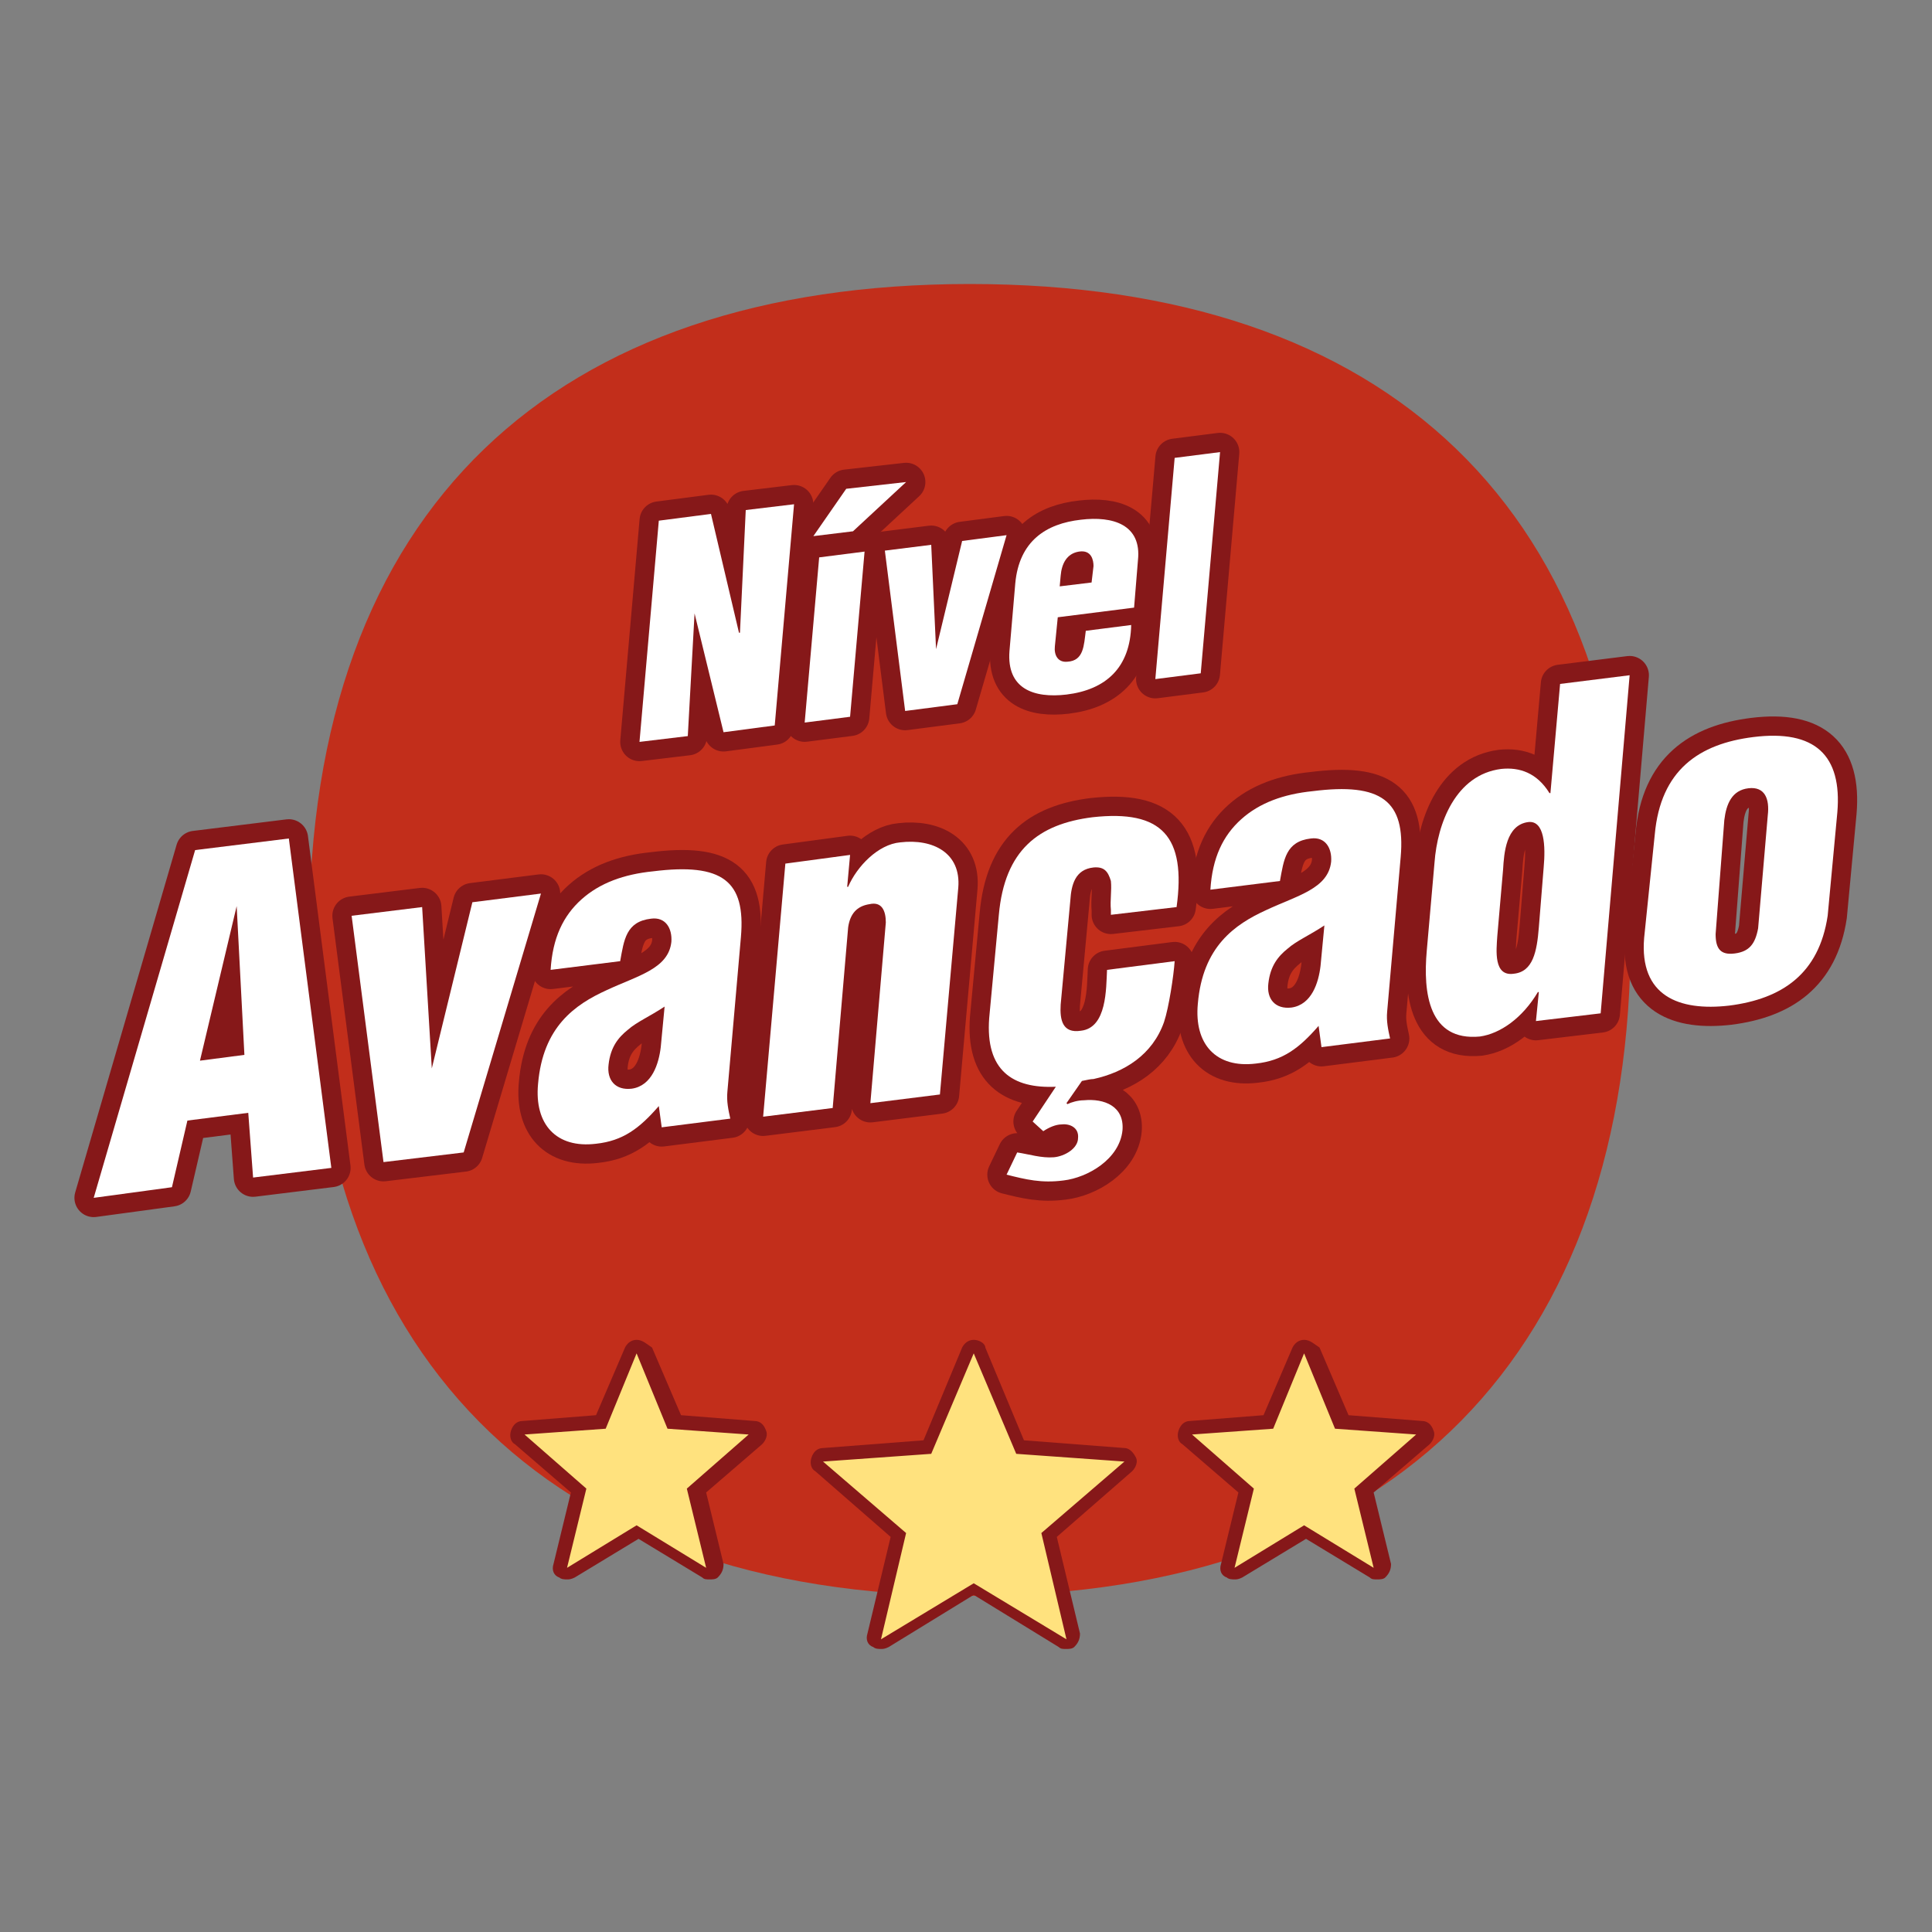
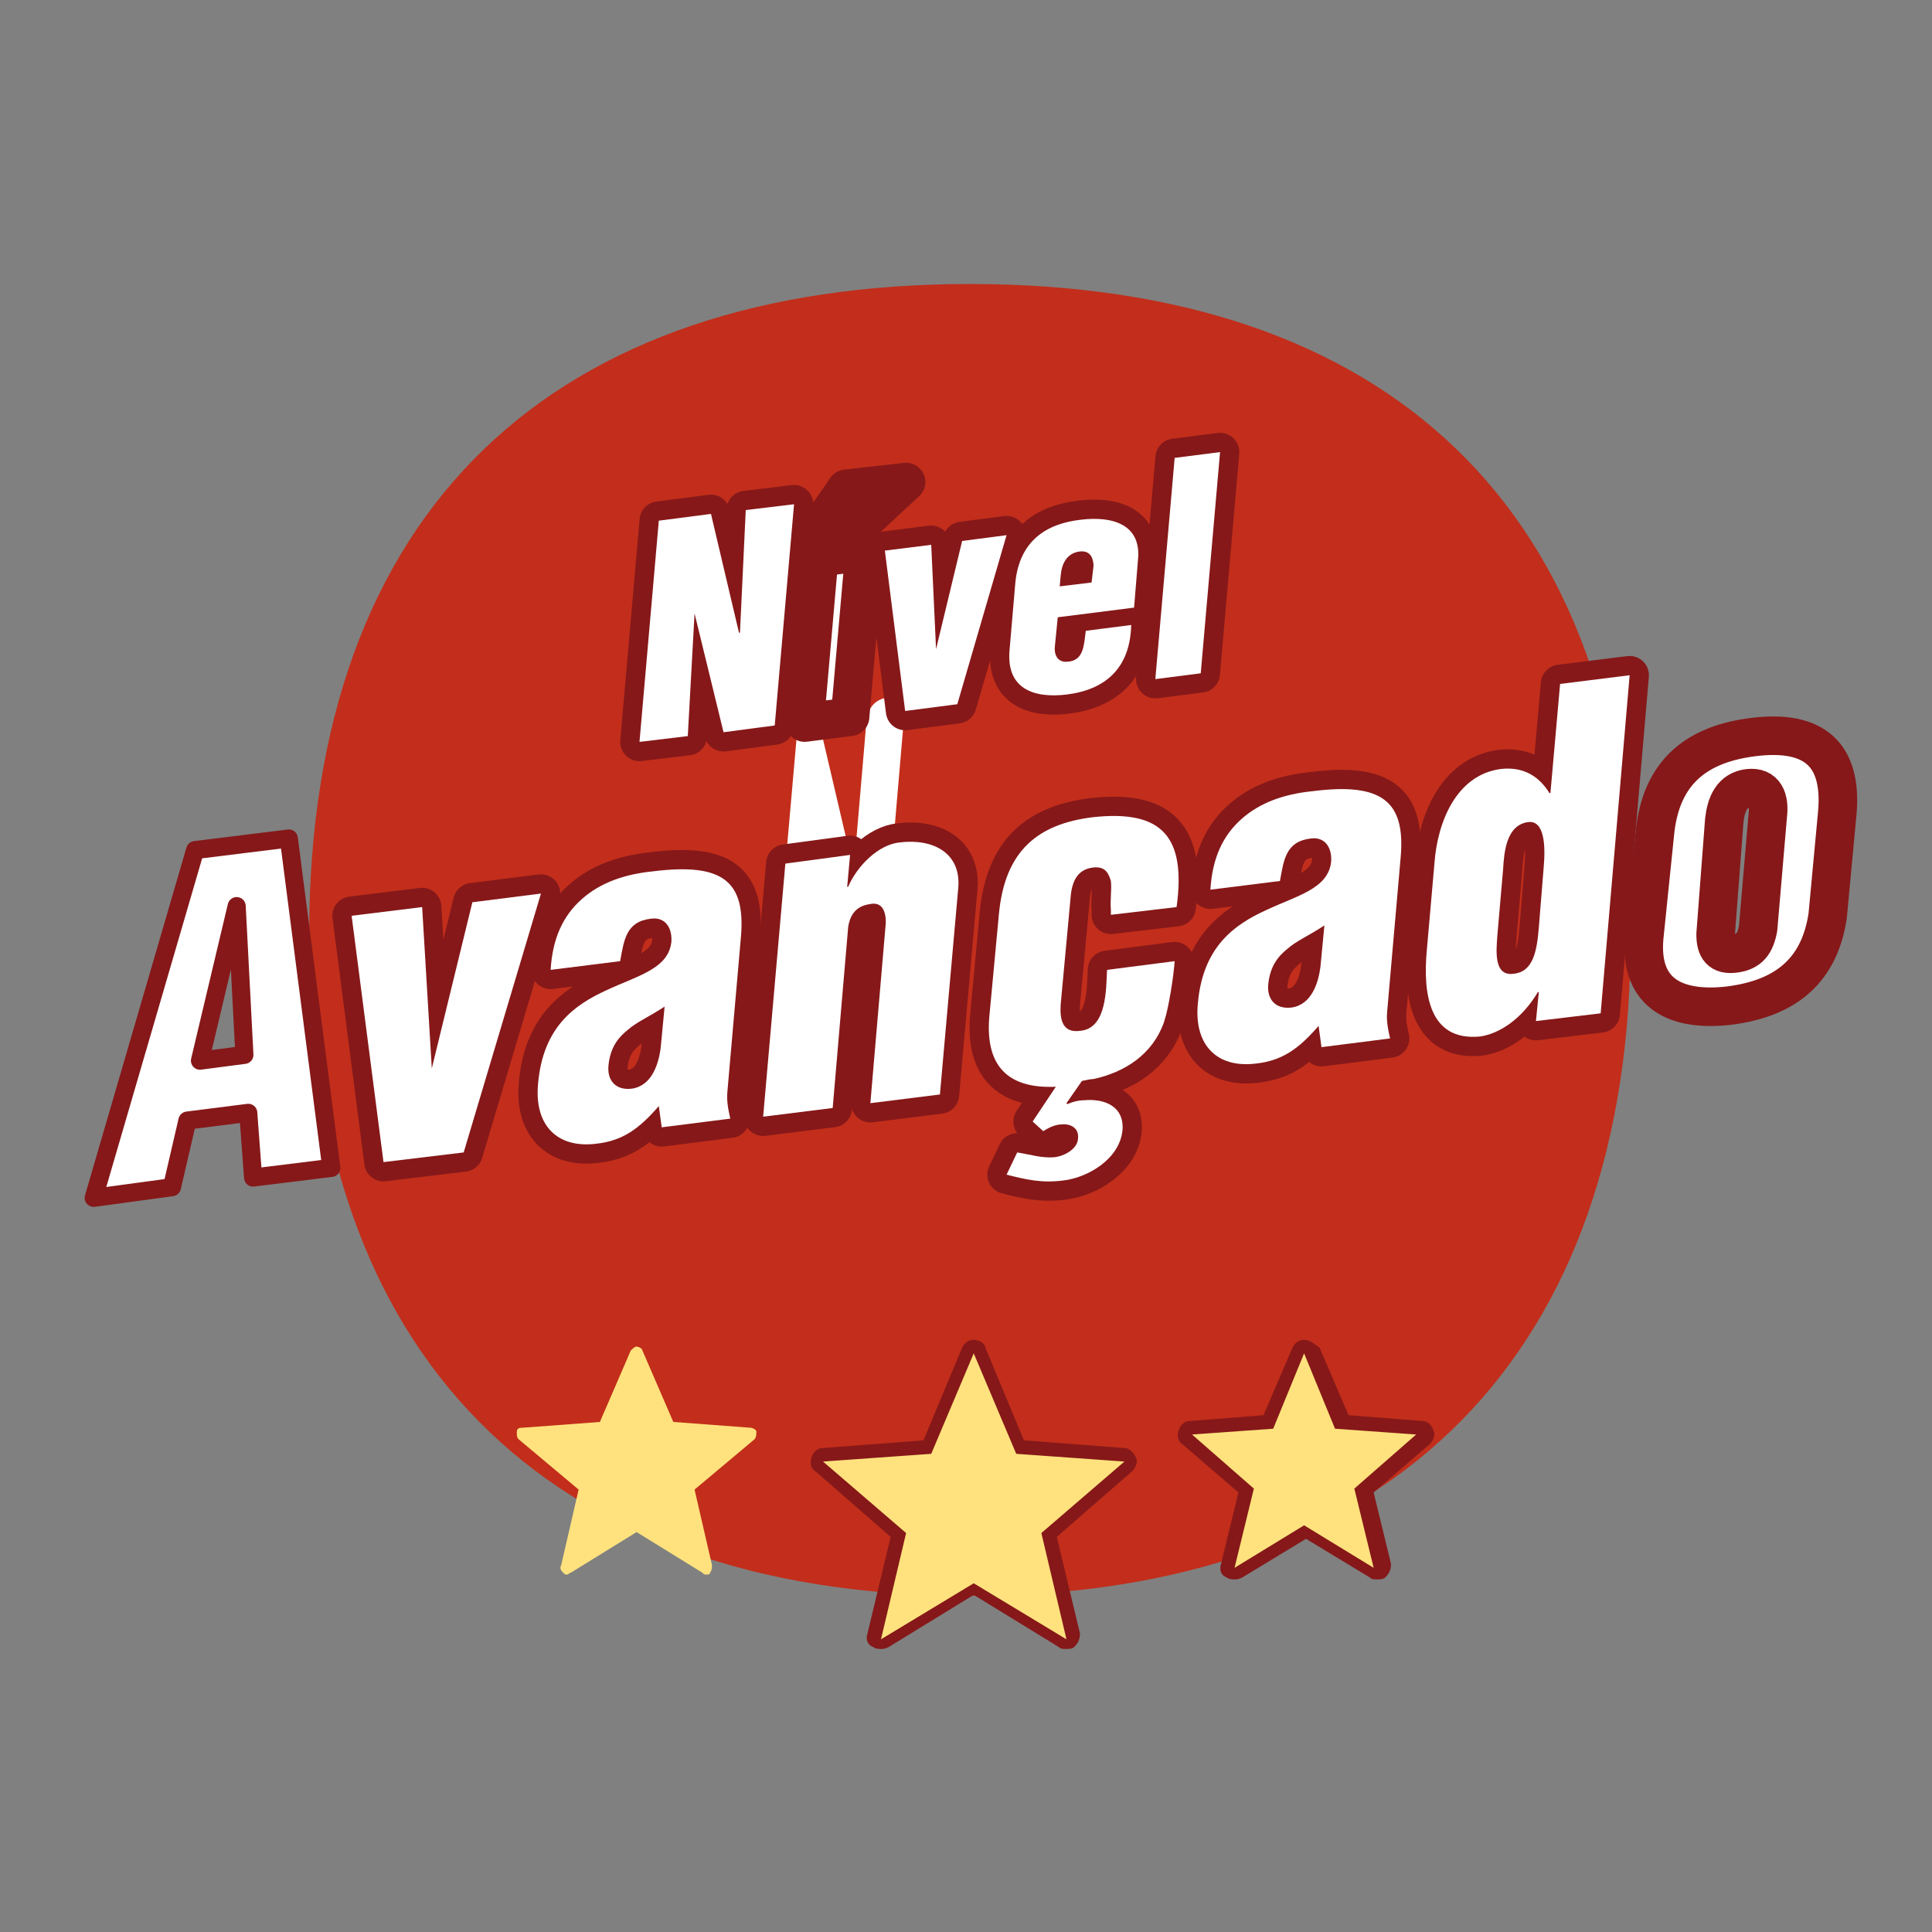
<svg xmlns="http://www.w3.org/2000/svg" version="1.1" id="Capa_1" x="0px" y="0px" viewBox="0 0 200 200" style="enable-background:new 0 0 200 200;" xml:space="preserve">
  <rect x="0" y="0" width="200" height="200" fill="#808080" stroke="none" />
  <style type="text/css">
	.st0{fill:#C22E1B;}
	.st1{fill:#FFE27E;}
	.st2{fill:#861819;}
	.st3{enable-background:new    ;}
	.st4{fill:#FFFFFF;}
	.st5{fill:none;stroke:#861819;stroke-width:1.873;stroke-linecap:round;stroke-linejoin:round;stroke-miterlimit:10.001;}
	.st6{fill:none;stroke:#861819;stroke-width:3.99;stroke-linecap:round;stroke-linejoin:round;stroke-miterlimit:10.001;}
</style>
  <g>
    <g>
      <path class="st0" d="M100.4,165.2c-44.3,0-68.4-25.3-68.4-68.4c0-44.3,25.5-67.4,68.4-67.4c43.1,0,68.4,23.1,68.4,67.4    C168.9,139.7,144.7,165.2,100.4,165.2z" />
      <g>
        <g>
          <path class="st1" d="M110.4,170.2c-0.2,0-0.2,0-0.4-0.2l-9.2-5.6l-9.2,5.6c-0.2,0-0.2,0.2-0.4,0.2c-0.2,0-0.2,0-0.4-0.2      c-0.2-0.2-0.4-0.4-0.2-0.8l2.6-10.4l-8.2-7c-0.2-0.2-0.2-0.4-0.2-0.8s0.4-0.4,0.6-0.4l10.8-0.8l4.2-10c0.2-0.2,0.4-0.4,0.6-0.4      s0.6,0.2,0.6,0.4l4.2,10l10.8,0.8c0.2,0,0.6,0.2,0.6,0.4c0,0.2,0,0.6-0.2,0.8l-8.2,7l2.6,10.4c0,0.2,0,0.6-0.2,0.8      C110.8,170.2,110.6,170.2,110.4,170.2z" />
          <path class="st2" d="M100.8,140.1l4.4,10.4l11.2,0.8l-8.6,7.4l2.6,11l-9.6-5.8l-9.6,5.8l2.6-11l-8.6-7.4l11.2-0.8L100.8,140.1       M100.8,138.7c-0.6,0-1,0.4-1.2,0.8l-4,9.6l-10.4,0.8c-0.6,0-1,0.4-1.2,1c-0.2,0.6,0,1.2,0.4,1.4l7.8,6.8l-2.4,10      c-0.2,0.6,0,1.2,0.6,1.4c0.2,0.2,0.6,0.2,0.8,0.2c0.2,0,0.4,0,0.8-0.2l8.8-5.4l8.8,5.4c0.2,0.2,0.4,0.2,0.8,0.2      c0.2,0,0.6,0,0.8-0.2c0.4-0.4,0.6-0.8,0.6-1.4l-2.4-10l7.8-6.8c0.4-0.4,0.6-1,0.4-1.4s-0.6-1-1.2-1l-10.4-0.8l-4-9.6      C102,139.1,101.4,138.7,100.8,138.7L100.8,138.7z" />
        </g>
        <g>
          <path class="st1" d="M142.1,163c-0.2,0-0.2,0-0.4-0.2l-6.8-4.2l-6.8,4.2c-0.2,0-0.2,0.2-0.4,0.2c-0.2,0-0.2,0-0.4-0.2      c-0.2-0.2-0.4-0.4-0.2-0.8l1.8-7.8l-6.2-5.2c-0.2-0.2-0.2-0.4-0.2-0.8s0.4-0.4,0.6-0.4l8-0.6l3.2-7.4c0.2-0.2,0.4-0.4,0.6-0.4      c0.2,0,0.6,0.2,0.6,0.4l3.2,7.4l8,0.6c0.2,0,0.6,0.2,0.6,0.4c0,0.2,0,0.6-0.2,0.8l-6.2,5.2l1.8,7.8c0,0.2,0,0.6-0.2,0.8      C142.5,163,142.3,163,142.1,163z" />
          <path class="st2" d="M135,140.1l3.2,7.8l8.4,0.6l-6.4,5.6l2,8.2l-7.2-4.4l-7.2,4.4l2-8.2l-6.4-5.6l8.4-0.6L135,140.1 M135,138.7      c-0.6,0-1,0.4-1.2,0.8l-3,7l-7.6,0.6c-0.6,0-1,0.4-1.2,1c-0.2,0.6,0,1.2,0.4,1.4l5.8,5l-1.8,7.4c-0.2,0.6,0,1.2,0.6,1.4      c0.2,0.2,0.6,0.2,0.8,0.2c0.2,0,0.4,0,0.8-0.2l6.6-4l6.6,4c0.2,0.2,0.4,0.2,0.8,0.2c0.2,0,0.6,0,0.8-0.2      c0.4-0.4,0.6-0.8,0.6-1.4l-1.8-7.4l5.8-5c0.4-0.4,0.6-1,0.4-1.4c-0.2-0.6-0.6-1-1.2-1l-7.6-0.6l-3-7      C136,139.1,135.6,138.7,135,138.7L135,138.7z" />
        </g>
        <g>
          <path class="st1" d="M73.1,163c-0.2,0-0.2,0-0.4-0.2l-6.8-4.2l-6.8,4.2c-0.2,0-0.2,0.2-0.4,0.2c-0.2,0-0.2,0-0.4-0.2      c-0.2-0.2-0.4-0.4-0.2-0.8l1.8-7.8l-6.2-5.2c-0.2-0.2-0.2-0.4-0.2-0.8s0.4-0.4,0.6-0.4l8-0.6l3.2-7.4c0.2-0.2,0.4-0.4,0.6-0.4      s0.6,0.2,0.6,0.4l3.2,7.4l8,0.6c0.2,0,0.6,0.2,0.6,0.4c0,0.2,0,0.6-0.2,0.8l-6.2,5.2l1.8,7.8c0,0.2,0,0.6-0.2,0.8      C73.5,163,73.3,163,73.1,163z" />
-           <path class="st2" d="M65.9,140.1l3.2,7.8l8.4,0.6l-6.4,5.6l2,8.2l-7.2-4.4l-7.2,4.4l2-8.2l-6.4-5.6l8.4-0.6L65.9,140.1       M65.9,138.7c-0.6,0-1,0.4-1.2,0.8l-3,7l-7.6,0.6c-0.6,0-1,0.4-1.2,1c-0.2,0.6,0,1.2,0.4,1.4l5.8,5l-1.8,7.4      c-0.2,0.6,0,1.2,0.6,1.4c0.2,0.2,0.6,0.2,0.8,0.2c0.2,0,0.4,0,0.8-0.2l6.6-4l6.6,4c0.2,0.2,0.4,0.2,0.8,0.2c0.2,0,0.6,0,0.8-0.2      c0.4-0.4,0.6-0.8,0.6-1.4l-1.8-7.4l5.8-5c0.4-0.4,0.6-1,0.4-1.4c-0.2-0.6-0.6-1-1.2-1l-7.6-0.6l-3-7      C66.9,139.1,66.5,138.7,65.9,138.7L65.9,138.7z" />
        </g>
      </g>
    </g>
    <g>
      <g class="st3">
        <path class="st4" d="M71.9,63.5L71.9,63.5l-0.7,12.7l-5,0.6l2-22.9l5.4-0.7l2.9,12.3l0.1,0l0.6-12.7l5-0.6l-2,22.9l-5.3,0.7     L71.9,63.5z" />
        <path class="st4" d="M83.3,74.8l1.5-17.1l4.7-0.6L88,74.2L83.3,74.8z M93.8,49.9l-5.5,5.1l-4.1,0.5l3.4-4.9L93.8,49.9z" />
        <path class="st4" d="M96.9,67.2L96.9,67.2l2.7-11.2l4.6-0.6l-5.1,17.5l-5.4,0.7l-2.1-16.6l4.8-0.6L96.9,67.2z" />
        <path class="st4" d="M109.5,63.9l-0.3,3c-0.1,0.9,0.3,1.7,1.3,1.6c1.7-0.1,1.7-1.7,1.9-3.2l4.7-0.6c-0.1,4.4-2.6,6.7-6.7,7.2     c-3.4,0.4-6.2-0.6-5.9-4.5l0.6-7c0.4-4.4,3.2-6.2,6.8-6.6c3.3-0.4,6.3,0.5,5.9,4.2l-0.4,4.9L109.5,63.9z M113,60.3l0.2-1.7     c0-0.6-0.2-1.7-1.5-1.5c-1.3,0.2-1.8,1.3-1.9,2.5l-0.1,1.1L113,60.3z" />
        <path class="st4" d="M119.6,70.3l2-22.9l4.7-0.6l-2,22.9L119.6,70.3z" />
      </g>
      <g class="st3">
        <path class="st5" d="M71.9,63.5L71.9,63.5l-0.7,12.7l-5,0.6l2-22.9l5.4-0.7l2.9,12.3l0.1,0l0.6-12.7l5-0.6l-2,22.9l-5.3,0.7     L71.9,63.5z" />
        <path class="st5" d="M83.3,74.8l1.5-17.1l4.7-0.6L88,74.2L83.3,74.8z M93.8,49.9l-5.5,5.1l-4.1,0.5l3.4-4.9L93.8,49.9z" />
        <path class="st5" d="M96.9,67.2L96.9,67.2l2.7-11.2l4.6-0.6l-5.1,17.5l-5.4,0.7l-2.1-16.6l4.8-0.6L96.9,67.2z" />
        <path class="st5" d="M109.5,63.9l-0.3,3c-0.1,0.9,0.3,1.7,1.3,1.6c1.7-0.1,1.7-1.7,1.9-3.2l4.7-0.6c-0.1,4.4-2.6,6.7-6.7,7.2     c-3.4,0.4-6.2-0.6-5.9-4.5l0.6-7c0.4-4.4,3.2-6.2,6.8-6.6c3.3-0.4,6.3,0.5,5.9,4.2l-0.4,4.9L109.5,63.9z M113,60.3l0.2-1.7     c0-0.6-0.2-1.7-1.5-1.5c-1.3,0.2-1.8,1.3-1.9,2.5l-0.1,1.1L113,60.3z" />
        <path class="st5" d="M119.6,70.3l2-22.9l4.7-0.6l-2,22.9L119.6,70.3z" />
      </g>
      <g class="st3">
        <path class="st4" d="M9.7,124l10.5-36l9.7-1.2l4.4,34.1l-8.1,1l-0.5-6.7l-6.3,0.8l-1.6,6.9L9.7,124z M24.5,93.8L24.5,93.8     l-3.8,16l4.6-0.6L24.5,93.8z" />
        <path class="st4" d="M44.7,110.6L44.7,110.6l4.2-17.2l7.1-0.9L48,119.3l-8.3,1l-3.3-25.5l7.3-0.9L44.7,110.6z" />
        <path class="st4" d="M68.2,114.5c-2,2.3-3.7,3.6-6.5,3.9c-4.1,0.5-6.4-2-6-6.2c0.5-5.9,3.8-8.2,7.1-9.7c3.2-1.5,6.4-2.2,6.7-5     c0.1-1.4-0.6-2.6-2.1-2.4c-2.6,0.3-2.8,2.2-3.2,4.4l-7.2,0.9c0.2-3.3,1.3-5.6,3.2-7.3c1.9-1.7,4.4-2.6,7.4-2.9     c7.2-0.9,9.6,1,9.1,6.8l-1.4,16c-0.1,1,0.1,1.9,0.3,2.8l-7.1,0.9L68.2,114.5z M68.8,104.2c-1.5,1-2.9,1.6-3.8,2.4     c-1,0.8-1.8,1.8-2,3.6c-0.2,1.6,0.7,2.7,2.4,2.5c2.1-0.3,2.8-2.6,3-4.3L68.8,104.2z" />
-         <path class="st4" d="M88,88.5l-0.3,3.3l0.1,0c0.9-2.1,3.1-4.4,5.4-4.6c3.4-0.4,6.3,1.1,6,4.7l-1.9,21.4l-7.2,0.9l1.6-18.7     c0-1.2-0.4-2.2-1.7-1.9c-1.3,0.2-2,1-2.2,2.4l-1.6,18.7l-7.2,0.9l2.3-26.2L88,88.5z" />
+         <path class="st4" d="M88,88.5l-0.3,3.3l0.1,0c0.9-2.1,3.1-4.4,5.4-4.6c3.4-0.4,6.3,1.1,6,4.7l-7.2,0.9l1.6-18.7     c0-1.2-0.4-2.2-1.7-1.9c-1.3,0.2-2,1-2.2,2.4l-1.6,18.7l-7.2,0.9l2.3-26.2L88,88.5z" />
        <path class="st4" d="M109.3,112.5c-4.5,0.2-7.3-1.7-6.9-7.1l1-10.7c0.6-6.7,4.1-9.4,9.7-10.1c7.2-0.8,9.7,2,8.7,9.3l-6.8,0.8     l0-0.5c-0.1-1,0.1-2,0-3c-0.3-1-0.7-1.5-1.8-1.4c-1.9,0.2-2.3,1.8-2.4,3.4l-1,10.8c-0.1,1.6,0.2,3,2.1,2.7     c2.7-0.3,2.6-4.4,2.7-6.3l7-0.9c-0.1,1.5-0.6,4.8-1.1,6.3c-1.2,3.4-4.1,5.2-7.3,5.9c-0.3,0-0.7,0.1-1.2,0.2l-1.6,2.3l0.1,0.1     c0.4-0.2,1.1-0.4,1.7-0.4c2.1-0.2,4.2,0.6,4,3.1c-0.3,3-3.6,4.9-6.1,5.2c-2.3,0.3-3.9-0.1-5.9-0.6l1.1-2.3     c1.3,0.2,2.5,0.6,3.8,0.5c1.1-0.1,2.5-0.9,2.5-2c0.1-1.1-0.9-1.5-1.7-1.4c-0.6,0-1.3,0.3-1.9,0.7l-1.1-1L109.3,112.5z" />
        <path class="st4" d="M136.5,106.2c-2,2.3-3.7,3.6-6.5,3.9c-4.1,0.5-6.4-2-6-6.2c0.5-5.9,3.8-8.2,7.1-9.7c3.2-1.5,6.4-2.2,6.7-5     c0.1-1.4-0.6-2.6-2.1-2.4c-2.6,0.3-2.8,2.2-3.2,4.4l-7.2,0.9c0.2-3.3,1.3-5.6,3.2-7.3c1.9-1.7,4.4-2.6,7.4-2.9     c7.1-0.9,9.6,1,9.1,6.8l-1.4,16c-0.1,1,0.1,1.9,0.3,2.8l-7.1,0.9L136.5,106.2z M137.1,95.8c-1.5,1-2.9,1.6-3.8,2.4     c-1,0.8-1.8,1.8-2,3.6c-0.2,1.6,0.7,2.7,2.4,2.5c2.1-0.3,2.8-2.6,3-4.3L137.1,95.8z" />
        <path class="st4" d="M159,105.7l0.3-3l-0.1,0c-1.6,2.7-3.9,4.3-6,4.6c-5.3,0.5-5.9-4.5-5.5-8.9l0.8-9.1c0.3-4.1,2.2-9.1,6.9-9.7     c1.9-0.2,3.7,0.4,5,2.5l0.1,0l1-11.3l7.2-0.9l-3,35L159,105.7z M155,96.9c-0.1,1.5-0.4,4.2,1.7,3.9c2-0.2,2.4-2.3,2.6-4.8     l0.5-6.2c0.2-2.2,0.1-4.9-1.6-4.7c-2.3,0.3-2.5,3.2-2.6,4.9L155,96.9z" />
        <path class="st4" d="M171.3,86.4c0.6-6.7,4.6-9.4,10.2-10.1c6.4-0.8,9.2,1.9,8.7,7.8l-1,10.7c-0.9,6-4.7,8.6-10.2,9.3     c-5.2,0.6-9.3-1-8.8-7L171.3,86.4z M177.6,96.7c0,1.5,0.5,2.2,2,2c1.5-0.2,2.1-1,2.4-2.6l1-11.7c0.2-1.7-0.3-3-2-2.8     c-1.7,0.2-2.3,1.6-2.5,3.3L177.6,96.7z" />
      </g>
      <g class="st3">
        <path class="st5" d="M9.7,124l10.5-36l9.7-1.2l4.4,34.1l-8.1,1l-0.5-6.7l-6.3,0.8l-1.6,6.9L9.7,124z M24.5,93.8L24.5,93.8     l-3.8,16l4.6-0.6L24.5,93.8z" />
        <path class="st5" d="M44.7,110.6L44.7,110.6l4.2-17.2l7.1-0.9L48,119.3l-8.3,1l-3.3-25.5l7.3-0.9L44.7,110.6z" />
        <path class="st5" d="M68.2,114.5c-2,2.3-3.7,3.6-6.5,3.9c-4.1,0.5-6.4-2-6-6.2c0.5-5.9,3.8-8.2,7.1-9.7c3.2-1.5,6.4-2.2,6.7-5     c0.1-1.4-0.6-2.6-2.1-2.4c-2.6,0.3-2.8,2.2-3.2,4.4l-7.2,0.9c0.2-3.3,1.3-5.6,3.2-7.3c1.9-1.7,4.4-2.6,7.4-2.9     c7.2-0.9,9.6,1,9.1,6.8l-1.4,16c-0.1,1,0.1,1.9,0.3,2.8l-7.1,0.9L68.2,114.5z M68.8,104.2c-1.5,1-2.9,1.6-3.8,2.4     c-1,0.8-1.8,1.8-2,3.6c-0.2,1.6,0.7,2.7,2.4,2.5c2.1-0.3,2.8-2.6,3-4.3L68.8,104.2z" />
        <path class="st5" d="M88,88.5l-0.3,3.3l0.1,0c0.9-2.1,3.1-4.4,5.4-4.6c3.4-0.4,6.3,1.1,6,4.7l-1.9,21.4l-7.2,0.9l1.6-18.7     c0-1.2-0.4-2.2-1.7-1.9c-1.3,0.2-2,1-2.2,2.4l-1.6,18.7l-7.2,0.9l2.3-26.2L88,88.5z" />
        <path class="st5" d="M109.3,112.5c-4.5,0.2-7.3-1.7-6.9-7.1l1-10.7c0.6-6.7,4.1-9.4,9.7-10.1c7.2-0.8,9.7,2,8.7,9.3l-6.8,0.8     l0-0.5c-0.1-1,0.1-2,0-3c-0.3-1-0.7-1.5-1.8-1.4c-1.9,0.2-2.3,1.8-2.4,3.4l-1,10.8c-0.1,1.6,0.2,3,2.1,2.7     c2.7-0.3,2.6-4.4,2.7-6.3l7-0.9c-0.1,1.5-0.6,4.8-1.1,6.3c-1.2,3.4-4.1,5.2-7.3,5.9c-0.3,0-0.7,0.1-1.2,0.2l-1.6,2.3l0.1,0.1     c0.4-0.2,1.1-0.4,1.7-0.4c2.1-0.2,4.2,0.6,4,3.1c-0.3,3-3.6,4.9-6.1,5.2c-2.3,0.3-3.9-0.1-5.9-0.6l1.1-2.3     c1.3,0.2,2.5,0.6,3.8,0.5c1.1-0.1,2.5-0.9,2.5-2c0.1-1.1-0.9-1.5-1.7-1.4c-0.6,0-1.3,0.3-1.9,0.7l-1.1-1L109.3,112.5z" />
        <path class="st5" d="M136.5,106.2c-2,2.3-3.7,3.6-6.5,3.9c-4.1,0.5-6.4-2-6-6.2c0.5-5.9,3.8-8.2,7.1-9.7c3.2-1.5,6.4-2.2,6.7-5     c0.1-1.4-0.6-2.6-2.1-2.4c-2.6,0.3-2.8,2.2-3.2,4.4l-7.2,0.9c0.2-3.3,1.3-5.6,3.2-7.3c1.9-1.7,4.4-2.6,7.4-2.9     c7.1-0.9,9.6,1,9.1,6.8l-1.4,16c-0.1,1,0.1,1.9,0.3,2.8l-7.1,0.9L136.5,106.2z M137.1,95.8c-1.5,1-2.9,1.6-3.8,2.4     c-1,0.8-1.8,1.8-2,3.6c-0.2,1.6,0.7,2.7,2.4,2.5c2.1-0.3,2.8-2.6,3-4.3L137.1,95.8z" />
        <path class="st5" d="M159,105.7l0.3-3l-0.1,0c-1.6,2.7-3.9,4.3-6,4.6c-5.3,0.5-5.9-4.5-5.5-8.9l0.8-9.1c0.3-4.1,2.2-9.1,6.9-9.7     c1.9-0.2,3.7,0.4,5,2.5l0.1,0l1-11.3l7.2-0.9l-3,35L159,105.7z M155,96.9c-0.1,1.5-0.4,4.2,1.7,3.9c2-0.2,2.4-2.3,2.6-4.8     l0.5-6.2c0.2-2.2,0.1-4.9-1.6-4.7c-2.3,0.3-2.5,3.2-2.6,4.9L155,96.9z" />
        <path class="st5" d="M171.3,86.4c0.6-6.7,4.6-9.4,10.2-10.1c6.4-0.8,9.2,1.9,8.7,7.8l-1,10.7c-0.9,6-4.7,8.6-10.2,9.3     c-5.2,0.6-9.3-1-8.8-7L171.3,86.4z M177.6,96.7c0,1.5,0.5,2.2,2,2c1.5-0.2,2.1-1,2.4-2.6l1-11.7c0.2-1.7-0.3-3-2-2.8     c-1.7,0.2-2.3,1.6-2.5,3.3L177.6,96.7z" />
      </g>
      <g class="st3">
        <path class="st6" d="M71.9,63.5L71.9,63.5l-0.7,12.7l-5,0.6l2-22.9l5.4-0.7l2.9,12.3l0.1,0l0.6-12.7l5-0.6l-2,22.9l-5.3,0.7     L71.9,63.5z" />
        <path class="st6" d="M83.3,74.8l1.5-17.1l4.7-0.6L88,74.2L83.3,74.8z M93.8,49.9l-5.5,5.1l-4.1,0.5l3.4-4.9L93.8,49.9z" />
        <path class="st6" d="M96.9,67.2L96.9,67.2l2.7-11.2l4.6-0.6l-5.1,17.5l-5.4,0.7l-2.1-16.6l4.8-0.6L96.9,67.2z" />
        <path class="st6" d="M109.5,63.9l-0.3,3c-0.1,0.9,0.3,1.7,1.3,1.6c1.7-0.1,1.7-1.7,1.9-3.2l4.7-0.6c-0.1,4.4-2.6,6.7-6.7,7.2     c-3.4,0.4-6.2-0.6-5.9-4.5l0.6-7c0.4-4.4,3.2-6.2,6.8-6.6c3.3-0.4,6.3,0.5,5.9,4.2l-0.4,4.9L109.5,63.9z M113,60.3l0.2-1.7     c0-0.6-0.2-1.7-1.5-1.5c-1.3,0.2-1.8,1.3-1.9,2.5l-0.1,1.1L113,60.3z" />
        <path class="st6" d="M119.6,70.3l2-22.9l4.7-0.6l-2,22.9L119.6,70.3z" />
      </g>
      <g class="st3">
-         <path class="st6" d="M9.7,124l10.5-36l9.7-1.2l4.4,34.1l-8.1,1l-0.5-6.7l-6.3,0.8l-1.6,6.9L9.7,124z M24.5,93.8L24.5,93.8     l-3.8,16l4.6-0.6L24.5,93.8z" />
        <path class="st6" d="M44.7,110.6L44.7,110.6l4.2-17.2l7.1-0.9L48,119.3l-8.3,1l-3.3-25.5l7.3-0.9L44.7,110.6z" />
        <path class="st6" d="M68.2,114.5c-2,2.3-3.7,3.6-6.5,3.9c-4.1,0.5-6.4-2-6-6.2c0.5-5.9,3.8-8.2,7.1-9.7c3.2-1.5,6.4-2.2,6.7-5     c0.1-1.4-0.6-2.6-2.1-2.4c-2.6,0.3-2.8,2.2-3.2,4.4l-7.2,0.9c0.2-3.3,1.3-5.6,3.2-7.3c1.9-1.7,4.4-2.6,7.4-2.9     c7.2-0.9,9.6,1,9.1,6.8l-1.4,16c-0.1,1,0.1,1.9,0.3,2.8l-7.1,0.9L68.2,114.5z M68.8,104.2c-1.5,1-2.9,1.6-3.8,2.4     c-1,0.8-1.8,1.8-2,3.6c-0.2,1.6,0.7,2.7,2.4,2.5c2.1-0.3,2.8-2.6,3-4.3L68.8,104.2z" />
        <path class="st6" d="M88,88.5l-0.3,3.3l0.1,0c0.9-2.1,3.1-4.4,5.4-4.6c3.4-0.4,6.3,1.1,6,4.7l-1.9,21.4l-7.2,0.9l1.6-18.7     c0-1.2-0.4-2.2-1.7-1.9c-1.3,0.2-2,1-2.2,2.4l-1.6,18.7l-7.2,0.9l2.3-26.2L88,88.5z" />
        <path class="st6" d="M109.3,112.5c-4.5,0.2-7.3-1.7-6.9-7.1l1-10.7c0.6-6.7,4.1-9.4,9.7-10.1c7.2-0.8,9.7,2,8.7,9.3l-6.8,0.8     l0-0.5c-0.1-1,0.1-2,0-3c-0.3-1-0.7-1.5-1.8-1.4c-1.9,0.2-2.3,1.8-2.4,3.4l-1,10.8c-0.1,1.6,0.2,3,2.1,2.7     c2.7-0.3,2.6-4.4,2.7-6.3l7-0.9c-0.1,1.5-0.6,4.8-1.1,6.3c-1.2,3.4-4.1,5.2-7.3,5.9c-0.3,0-0.7,0.1-1.2,0.2l-1.6,2.3l0.1,0.1     c0.4-0.2,1.1-0.4,1.7-0.4c2.1-0.2,4.2,0.6,4,3.1c-0.3,3-3.6,4.9-6.1,5.2c-2.3,0.3-3.9-0.1-5.9-0.6l1.1-2.3     c1.3,0.2,2.5,0.6,3.8,0.5c1.1-0.1,2.5-0.9,2.5-2c0.1-1.1-0.9-1.5-1.7-1.4c-0.6,0-1.3,0.3-1.9,0.7l-1.1-1L109.3,112.5z" />
        <path class="st6" d="M136.5,106.2c-2,2.3-3.7,3.6-6.5,3.9c-4.1,0.5-6.4-2-6-6.2c0.5-5.9,3.8-8.2,7.1-9.7c3.2-1.5,6.4-2.2,6.7-5     c0.1-1.4-0.6-2.6-2.1-2.4c-2.6,0.3-2.8,2.2-3.2,4.4l-7.2,0.9c0.2-3.3,1.3-5.6,3.2-7.3c1.9-1.7,4.4-2.6,7.4-2.9     c7.1-0.9,9.6,1,9.1,6.8l-1.4,16c-0.1,1,0.1,1.9,0.3,2.8l-7.1,0.9L136.5,106.2z M137.1,95.8c-1.5,1-2.9,1.6-3.8,2.4     c-1,0.8-1.8,1.8-2,3.6c-0.2,1.6,0.7,2.7,2.4,2.5c2.1-0.3,2.8-2.6,3-4.3L137.1,95.8z" />
        <path class="st6" d="M159,105.7l0.3-3l-0.1,0c-1.6,2.7-3.9,4.3-6,4.6c-5.3,0.5-5.9-4.5-5.5-8.9l0.8-9.1c0.3-4.1,2.2-9.1,6.9-9.7     c1.9-0.2,3.7,0.4,5,2.5l0.1,0l1-11.3l7.2-0.9l-3,35L159,105.7z M155,96.9c-0.1,1.5-0.4,4.2,1.7,3.9c2-0.2,2.4-2.3,2.6-4.8     l0.5-6.2c0.2-2.2,0.1-4.9-1.6-4.7c-2.3,0.3-2.5,3.2-2.6,4.9L155,96.9z" />
        <path class="st6" d="M171.3,86.4c0.6-6.7,4.6-9.4,10.2-10.1c6.4-0.8,9.2,1.9,8.7,7.8l-1,10.7c-0.9,6-4.7,8.6-10.2,9.3     c-5.2,0.6-9.3-1-8.8-7L171.3,86.4z M177.6,96.7c0,1.5,0.5,2.2,2,2c1.5-0.2,2.1-1,2.4-2.6l1-11.7c0.2-1.7-0.3-3-2-2.8     c-1.7,0.2-2.3,1.6-2.5,3.3L177.6,96.7z" />
      </g>
      <g class="st3">
        <path class="st4" d="M71.9,63.5L71.9,63.5l-0.7,12.7l-5,0.6l2-22.9l5.4-0.7l2.9,12.3l0.1,0l0.6-12.7l5-0.6l-2,22.9l-5.3,0.7     L71.9,63.5z" />
-         <path class="st4" d="M83.3,74.8l1.5-17.1l4.7-0.6L88,74.2L83.3,74.8z M93.8,49.9l-5.5,5.1l-4.1,0.5l3.4-4.9L93.8,49.9z" />
        <path class="st4" d="M96.9,67.2L96.9,67.2l2.7-11.2l4.6-0.6l-5.1,17.5l-5.4,0.7l-2.1-16.6l4.8-0.6L96.9,67.2z" />
        <path class="st4" d="M109.5,63.9l-0.3,3c-0.1,0.9,0.3,1.7,1.3,1.6c1.7-0.1,1.7-1.7,1.9-3.2l4.7-0.6c-0.1,4.4-2.6,6.7-6.7,7.2     c-3.4,0.4-6.2-0.6-5.9-4.5l0.6-7c0.4-4.4,3.2-6.2,6.8-6.6c3.3-0.4,6.3,0.5,5.9,4.2l-0.4,4.9L109.5,63.9z M113,60.3l0.2-1.7     c0-0.6-0.2-1.7-1.5-1.5c-1.3,0.2-1.8,1.3-1.9,2.5l-0.1,1.1L113,60.3z" />
        <path class="st4" d="M119.6,70.3l2-22.9l4.7-0.6l-2,22.9L119.6,70.3z" />
      </g>
      <g class="st3">
-         <path class="st4" d="M9.7,124l10.5-36l9.7-1.2l4.4,34.1l-8.1,1l-0.5-6.7l-6.3,0.8l-1.6,6.9L9.7,124z M24.5,93.8L24.5,93.8     l-3.8,16l4.6-0.6L24.5,93.8z" />
        <path class="st4" d="M44.7,110.6L44.7,110.6l4.2-17.2l7.1-0.9L48,119.3l-8.3,1l-3.3-25.5l7.3-0.9L44.7,110.6z" />
        <path class="st4" d="M68.2,114.5c-2,2.3-3.7,3.6-6.5,3.9c-4.1,0.5-6.4-2-6-6.2c0.5-5.9,3.8-8.2,7.1-9.7c3.2-1.5,6.4-2.2,6.7-5     c0.1-1.4-0.6-2.6-2.1-2.4c-2.6,0.3-2.8,2.2-3.2,4.4l-7.2,0.9c0.2-3.3,1.3-5.6,3.2-7.3c1.9-1.7,4.4-2.6,7.4-2.9     c7.2-0.9,9.6,1,9.1,6.8l-1.4,16c-0.1,1,0.1,1.9,0.3,2.8l-7.1,0.9L68.2,114.5z M68.8,104.2c-1.5,1-2.9,1.6-3.8,2.4     c-1,0.8-1.8,1.8-2,3.6c-0.2,1.6,0.7,2.7,2.4,2.5c2.1-0.3,2.8-2.6,3-4.3L68.8,104.2z" />
        <path class="st4" d="M88,88.5l-0.3,3.3l0.1,0c0.9-2.1,3.1-4.4,5.4-4.6c3.4-0.4,6.3,1.1,6,4.7l-1.9,21.4l-7.2,0.9l1.6-18.7     c0-1.2-0.4-2.2-1.7-1.9c-1.3,0.2-2,1-2.2,2.4l-1.6,18.7l-7.2,0.9l2.3-26.2L88,88.5z" />
        <path class="st4" d="M109.3,112.5c-4.5,0.2-7.3-1.7-6.9-7.1l1-10.7c0.6-6.7,4.1-9.4,9.7-10.1c7.2-0.8,9.7,2,8.7,9.3l-6.8,0.8     l0-0.5c-0.1-1,0.1-2,0-3c-0.3-1-0.7-1.5-1.8-1.4c-1.9,0.2-2.3,1.8-2.4,3.4l-1,10.8c-0.1,1.6,0.2,3,2.1,2.7     c2.7-0.3,2.6-4.4,2.7-6.3l7-0.9c-0.1,1.5-0.6,4.8-1.1,6.3c-1.2,3.4-4.1,5.2-7.3,5.9c-0.3,0-0.7,0.1-1.2,0.2l-1.6,2.3l0.1,0.1     c0.4-0.2,1.1-0.4,1.7-0.4c2.1-0.2,4.2,0.6,4,3.1c-0.3,3-3.6,4.9-6.1,5.2c-2.3,0.3-3.9-0.1-5.9-0.6l1.1-2.3     c1.3,0.2,2.5,0.6,3.8,0.5c1.1-0.1,2.5-0.9,2.5-2c0.1-1.1-0.9-1.5-1.7-1.4c-0.6,0-1.3,0.3-1.9,0.7l-1.1-1L109.3,112.5z" />
        <path class="st4" d="M136.5,106.2c-2,2.3-3.7,3.6-6.5,3.9c-4.1,0.5-6.4-2-6-6.2c0.5-5.9,3.8-8.2,7.1-9.7c3.2-1.5,6.4-2.2,6.7-5     c0.1-1.4-0.6-2.6-2.1-2.4c-2.6,0.3-2.8,2.2-3.2,4.4l-7.2,0.9c0.2-3.3,1.3-5.6,3.2-7.3c1.9-1.7,4.4-2.6,7.4-2.9     c7.1-0.9,9.6,1,9.1,6.8l-1.4,16c-0.1,1,0.1,1.9,0.3,2.8l-7.1,0.9L136.5,106.2z M137.1,95.8c-1.5,1-2.9,1.6-3.8,2.4     c-1,0.8-1.8,1.8-2,3.6c-0.2,1.6,0.7,2.7,2.4,2.5c2.1-0.3,2.8-2.6,3-4.3L137.1,95.8z" />
        <path class="st4" d="M159,105.7l0.3-3l-0.1,0c-1.6,2.7-3.9,4.3-6,4.6c-5.3,0.5-5.9-4.5-5.5-8.9l0.8-9.1c0.3-4.1,2.2-9.1,6.9-9.7     c1.9-0.2,3.7,0.4,5,2.5l0.1,0l1-11.3l7.2-0.9l-3,35L159,105.7z M155,96.9c-0.1,1.5-0.4,4.2,1.7,3.9c2-0.2,2.4-2.3,2.6-4.8     l0.5-6.2c0.2-2.2,0.1-4.9-1.6-4.7c-2.3,0.3-2.5,3.2-2.6,4.9L155,96.9z" />
-         <path class="st4" d="M171.3,86.4c0.6-6.7,4.6-9.4,10.2-10.1c6.4-0.8,9.2,1.9,8.7,7.8l-1,10.7c-0.9,6-4.7,8.6-10.2,9.3     c-5.2,0.6-9.3-1-8.8-7L171.3,86.4z M177.6,96.7c0,1.5,0.5,2.2,2,2c1.5-0.2,2.1-1,2.4-2.6l1-11.7c0.2-1.7-0.3-3-2-2.8     c-1.7,0.2-2.3,1.6-2.5,3.3L177.6,96.7z" />
      </g>
    </g>
  </g>
</svg>